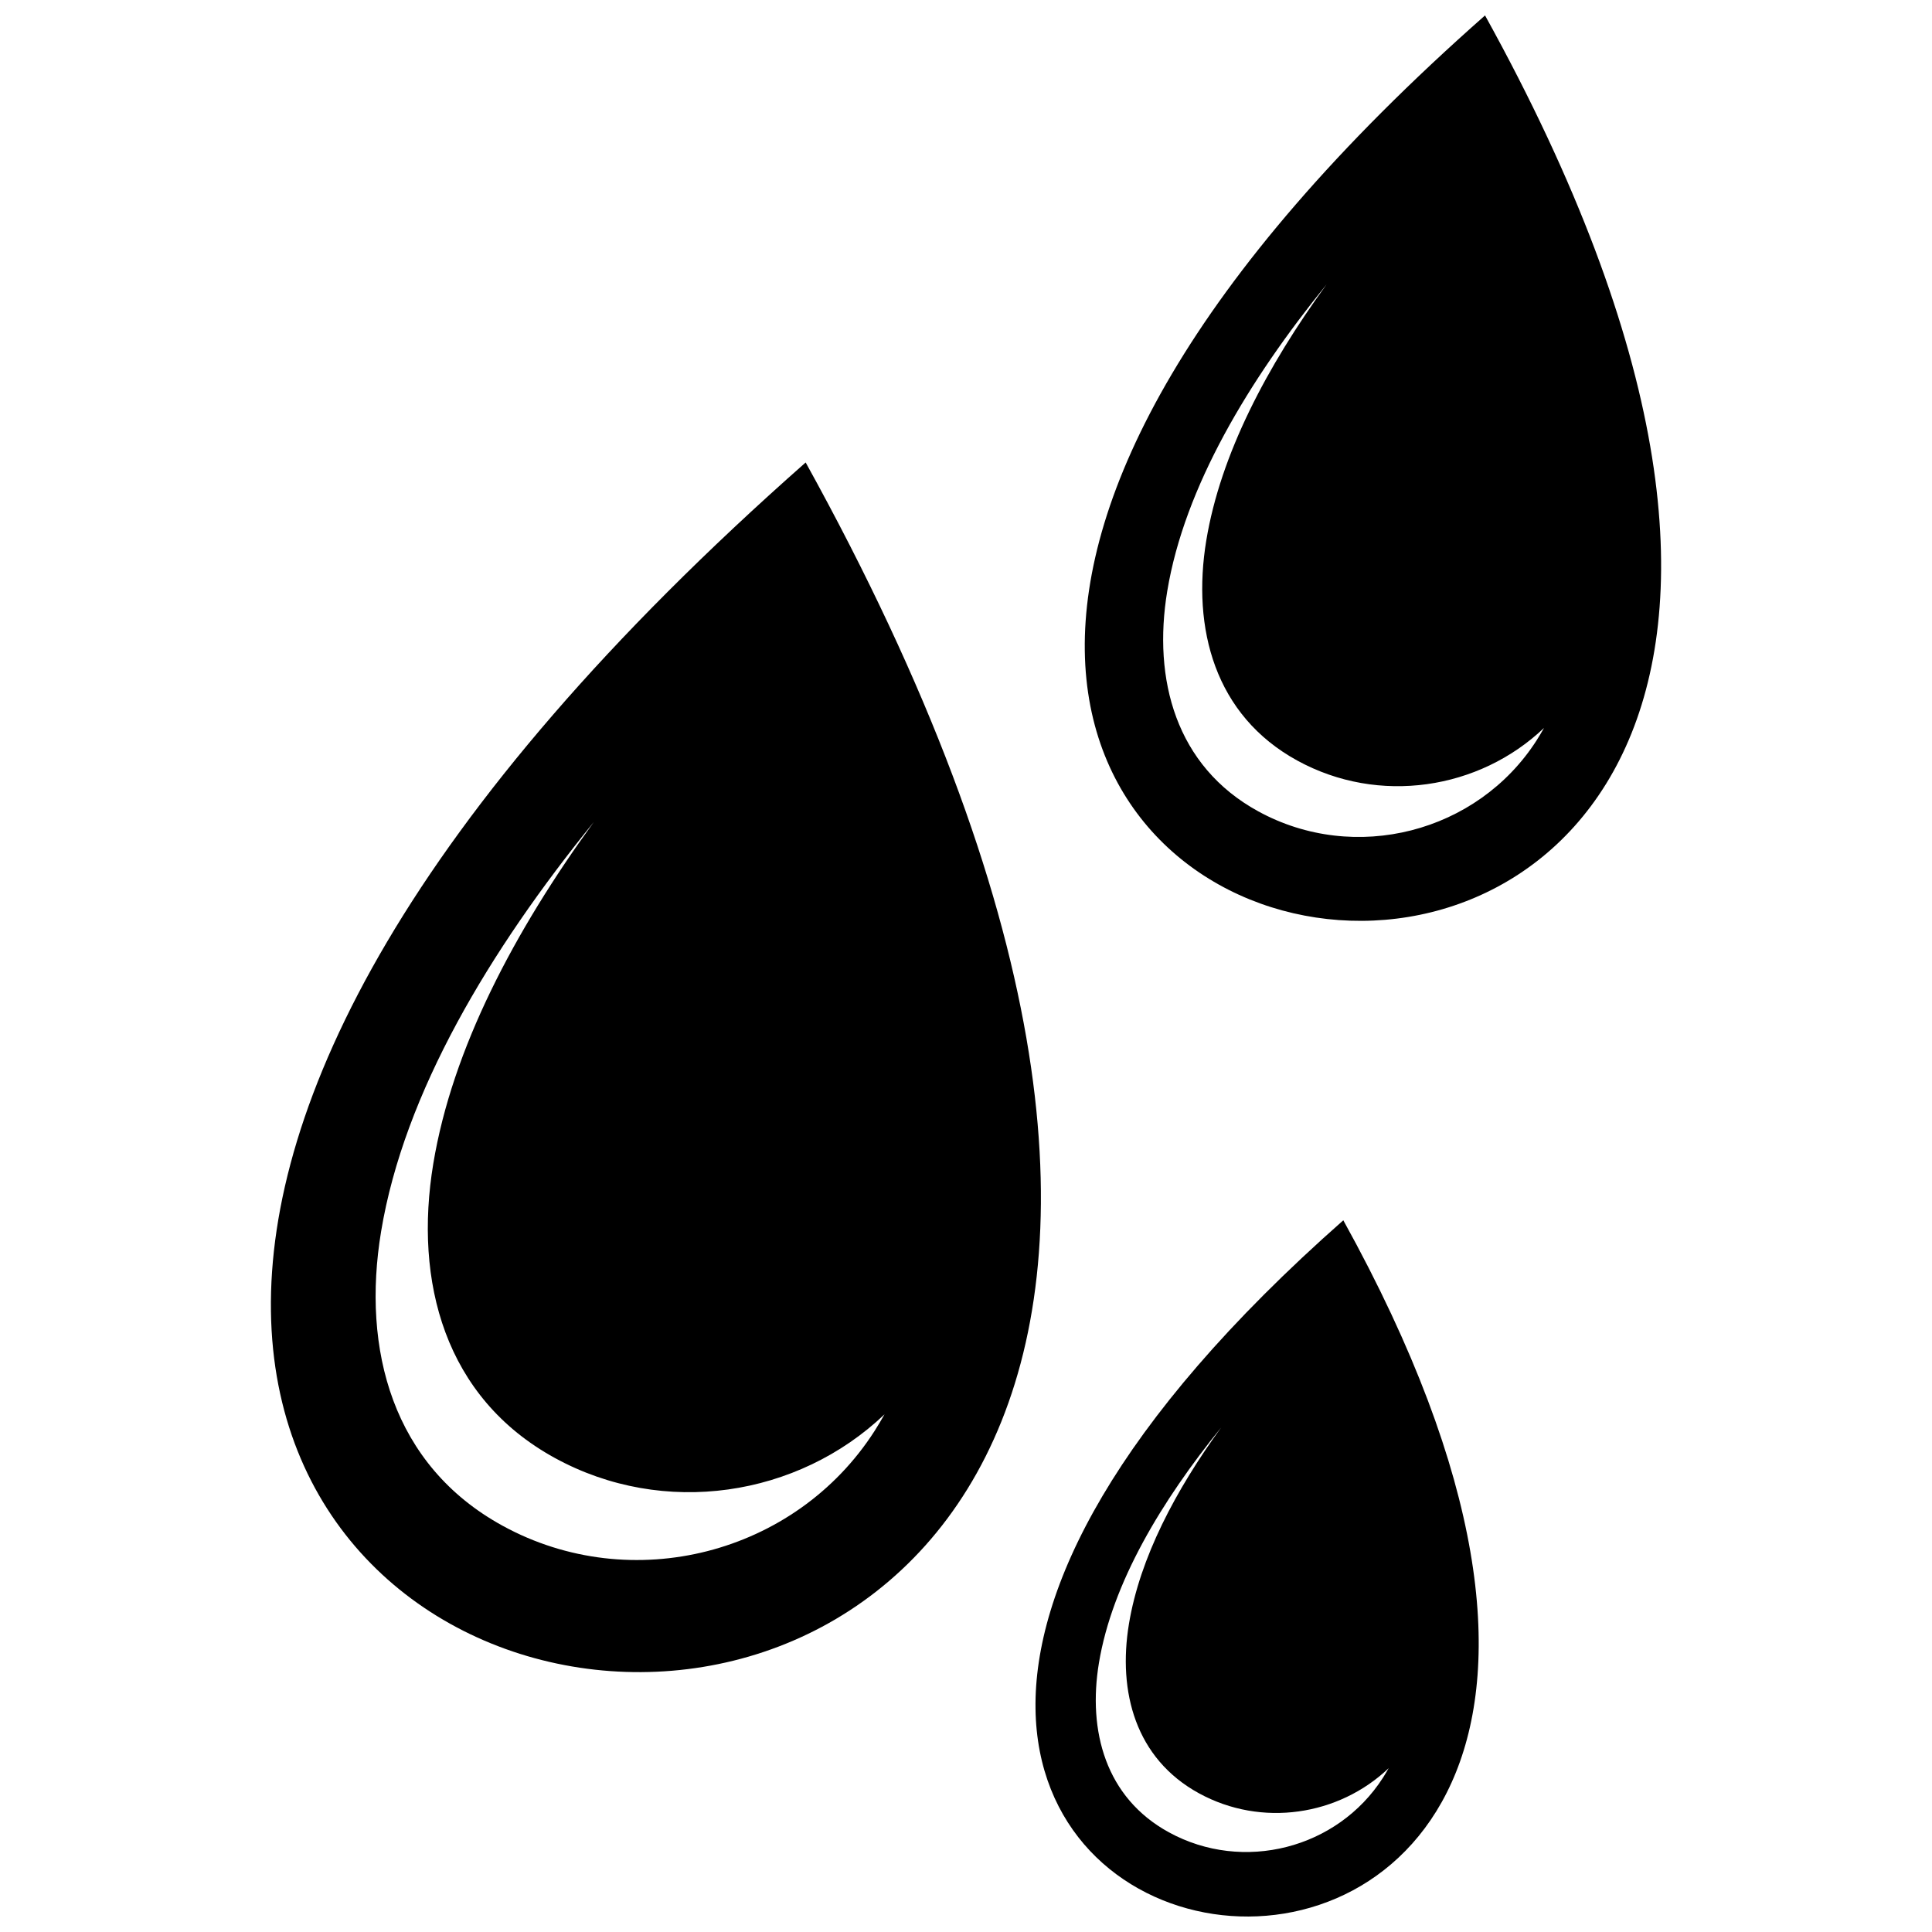
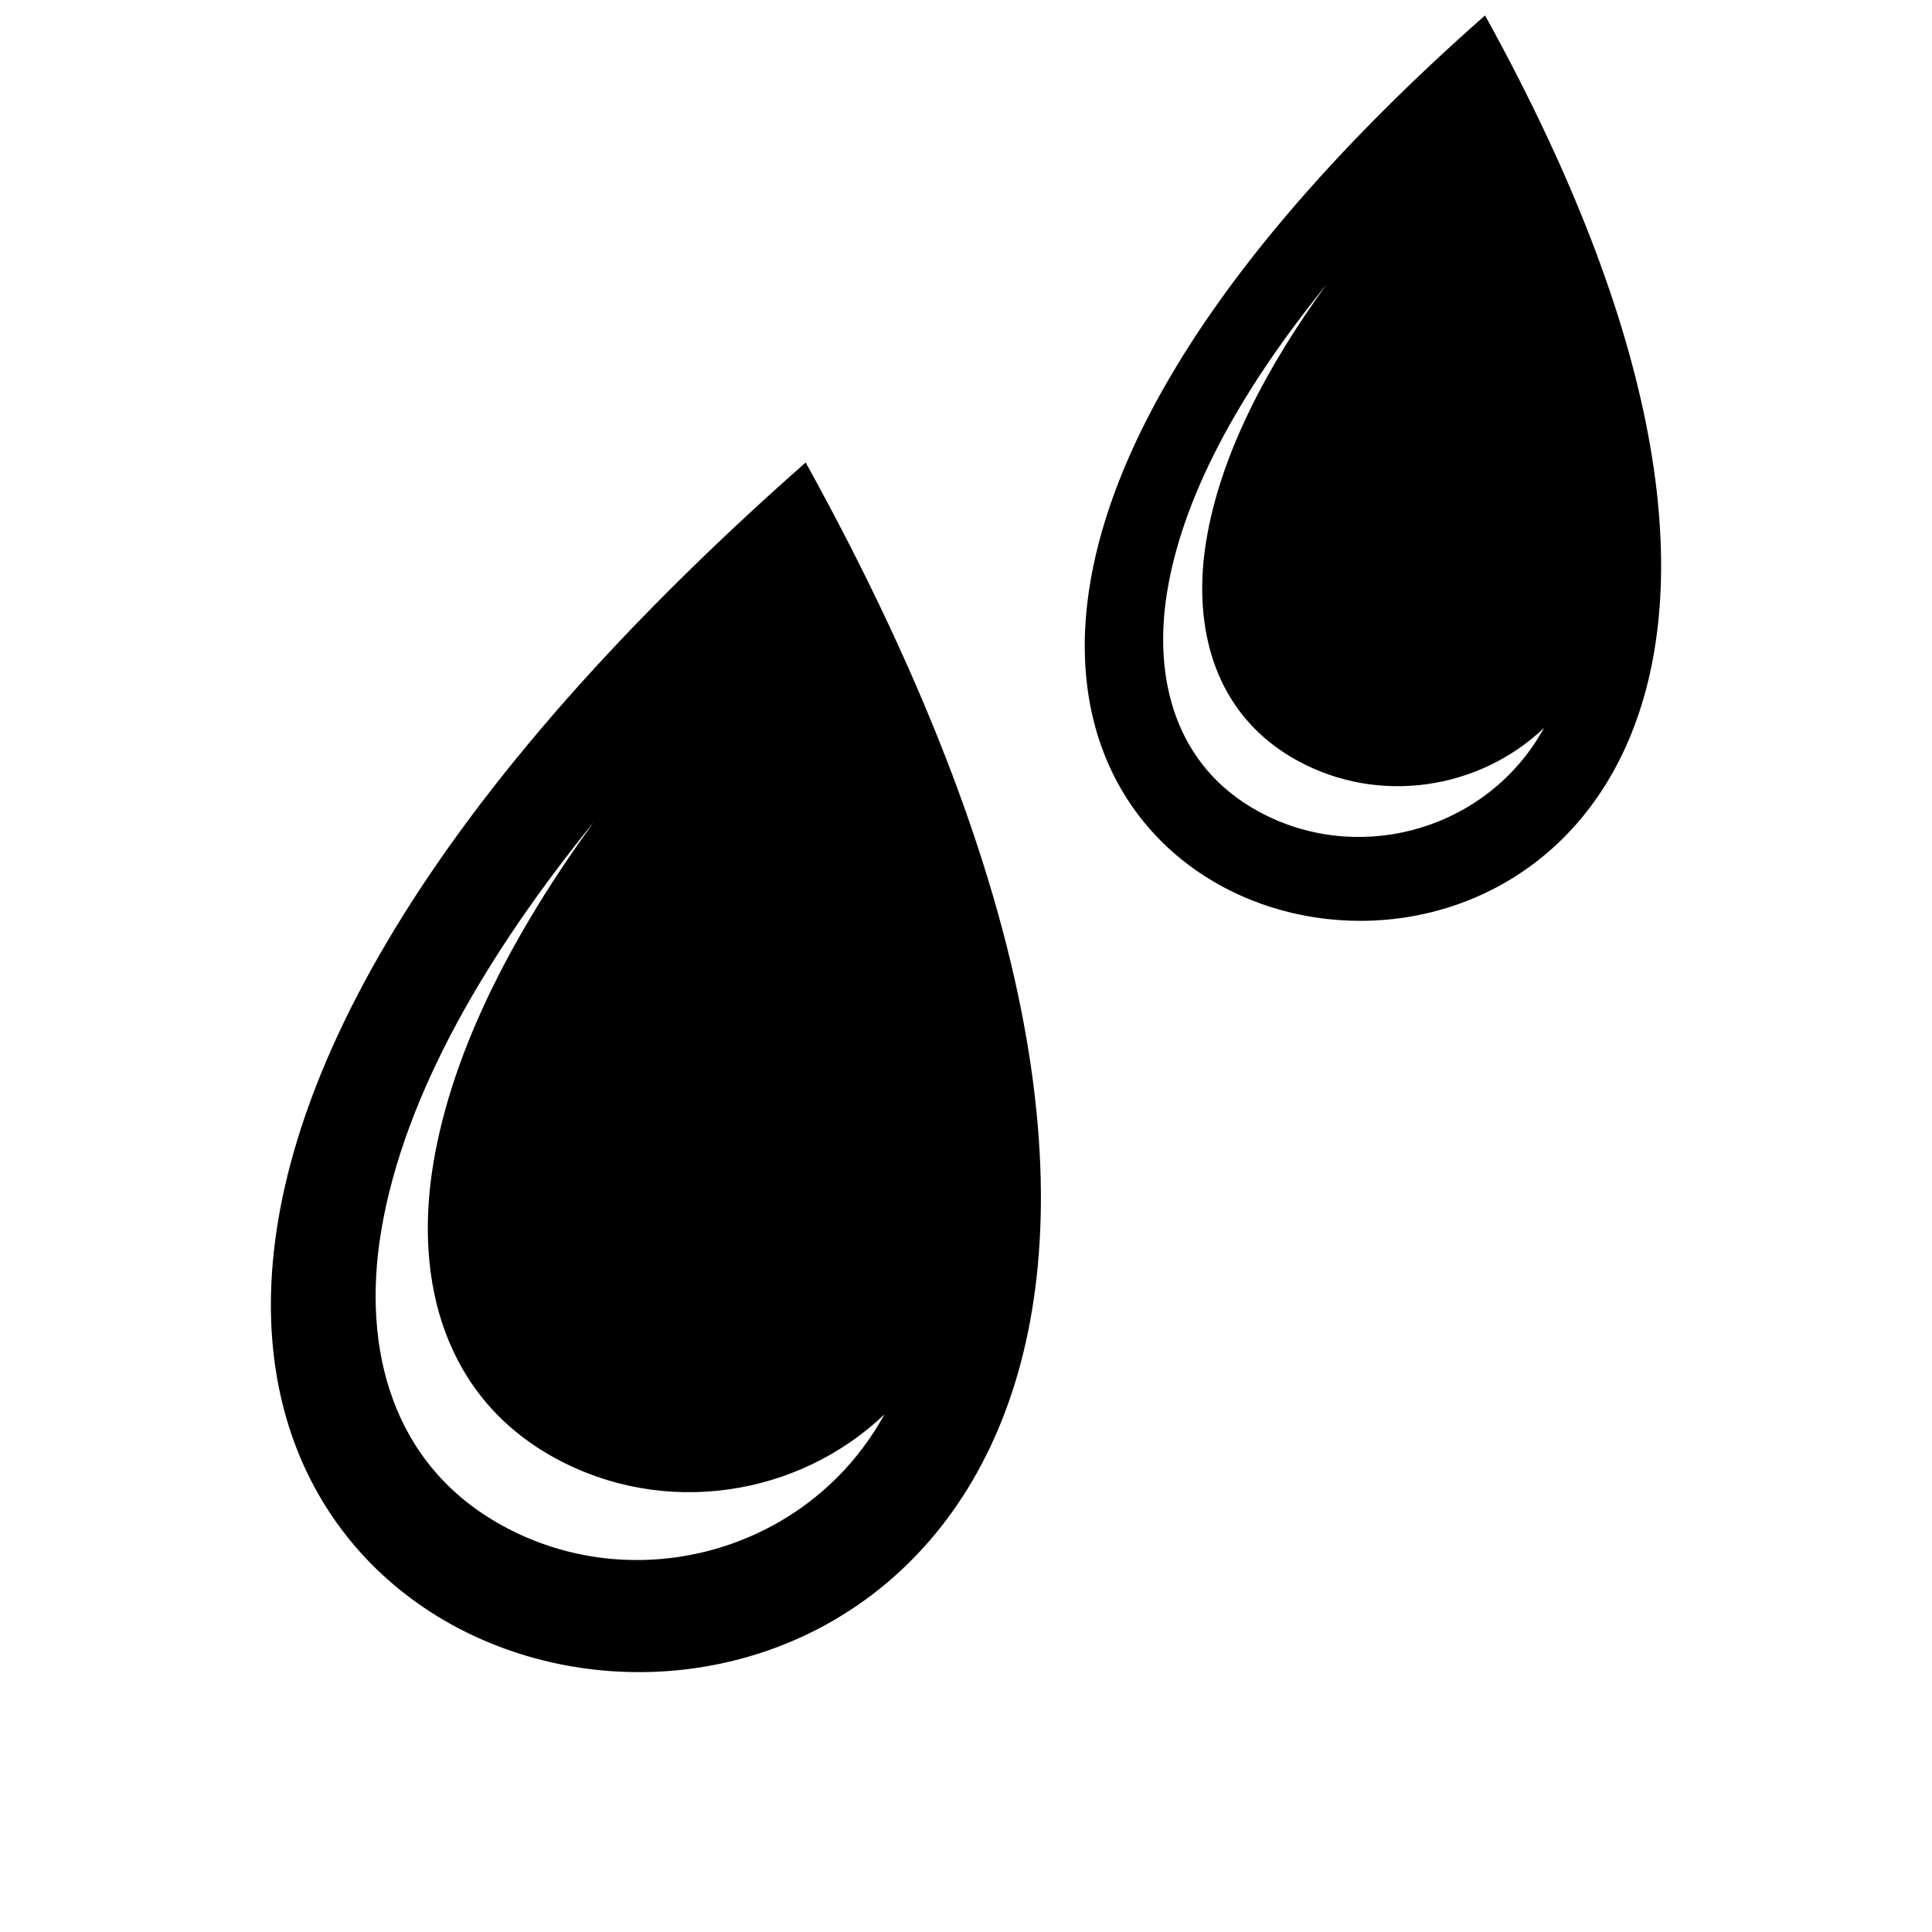
<svg xmlns="http://www.w3.org/2000/svg" width="800px" height="800px" version="1.1" viewBox="144 144 512 512">
  <defs>
    <clipPath id="b">
-       <path d="m431 148.09h154v240.91h-154z" />
+       <path d="m431 148.09h154v240.91h-154" />
    </clipPath>
    <clipPath id="a">
      <path d="m418 467h118v184.9h-118z" />
    </clipPath>
  </defs>
  <path d="m357.51 266.56c264.29 477.74-424 373.98 0 0zm-56.156 95.301c-27.484 33.879-50.254 71.648-56.359 108.5-5.184 31.293 3.027 62.008 32.223 77.992 34.148 18.703 77.562 7.594 98.547-25.125 0.922-1.445 1.793-2.918 2.641-4.414-22.961 21.867-58.477 27.383-87.359 11.566-29.188-15.988-37.398-46.699-32.223-77.992 5.051-30.461 21.473-61.543 42.535-90.531z" fill-rule="evenodd" />
  <g clip-path="url(#b)">
    <path d="m537.55 148.09c197.82 357.59-317.36 279.92 0 0zm-42.031 71.328c-20.57 25.367-37.613 53.633-42.184 81.219-3.879 23.422 2.266 46.414 24.113 58.375 25.562 14.004 58.059 5.684 73.766-18.805 0.691-1.082 1.34-2.18 1.973-3.301-17.184 16.367-43.77 20.496-65.383 8.656-21.848-11.969-27.992-34.957-24.121-58.375 3.777-22.805 16.074-46.066 31.84-67.77z" fill-rule="evenodd" />
  </g>
  <g clip-path="url(#a)">
-     <path d="m499.99 467.39c152.12 274.98-244.05 215.25 0 0zm-32.324 54.852c-15.82 19.504-28.922 41.238-32.438 62.453-2.981 18.008 1.742 35.688 18.543 44.887 19.656 10.766 44.645 4.375 56.723-14.461 0.535-0.828 1.035-1.68 1.52-2.539-13.219 12.586-33.656 15.758-50.281 6.656-16.809-9.203-21.531-26.879-18.551-44.895 2.906-17.531 12.363-35.418 24.48-52.105z" fill-rule="evenodd" />
-   </g>
+     </g>
</svg>